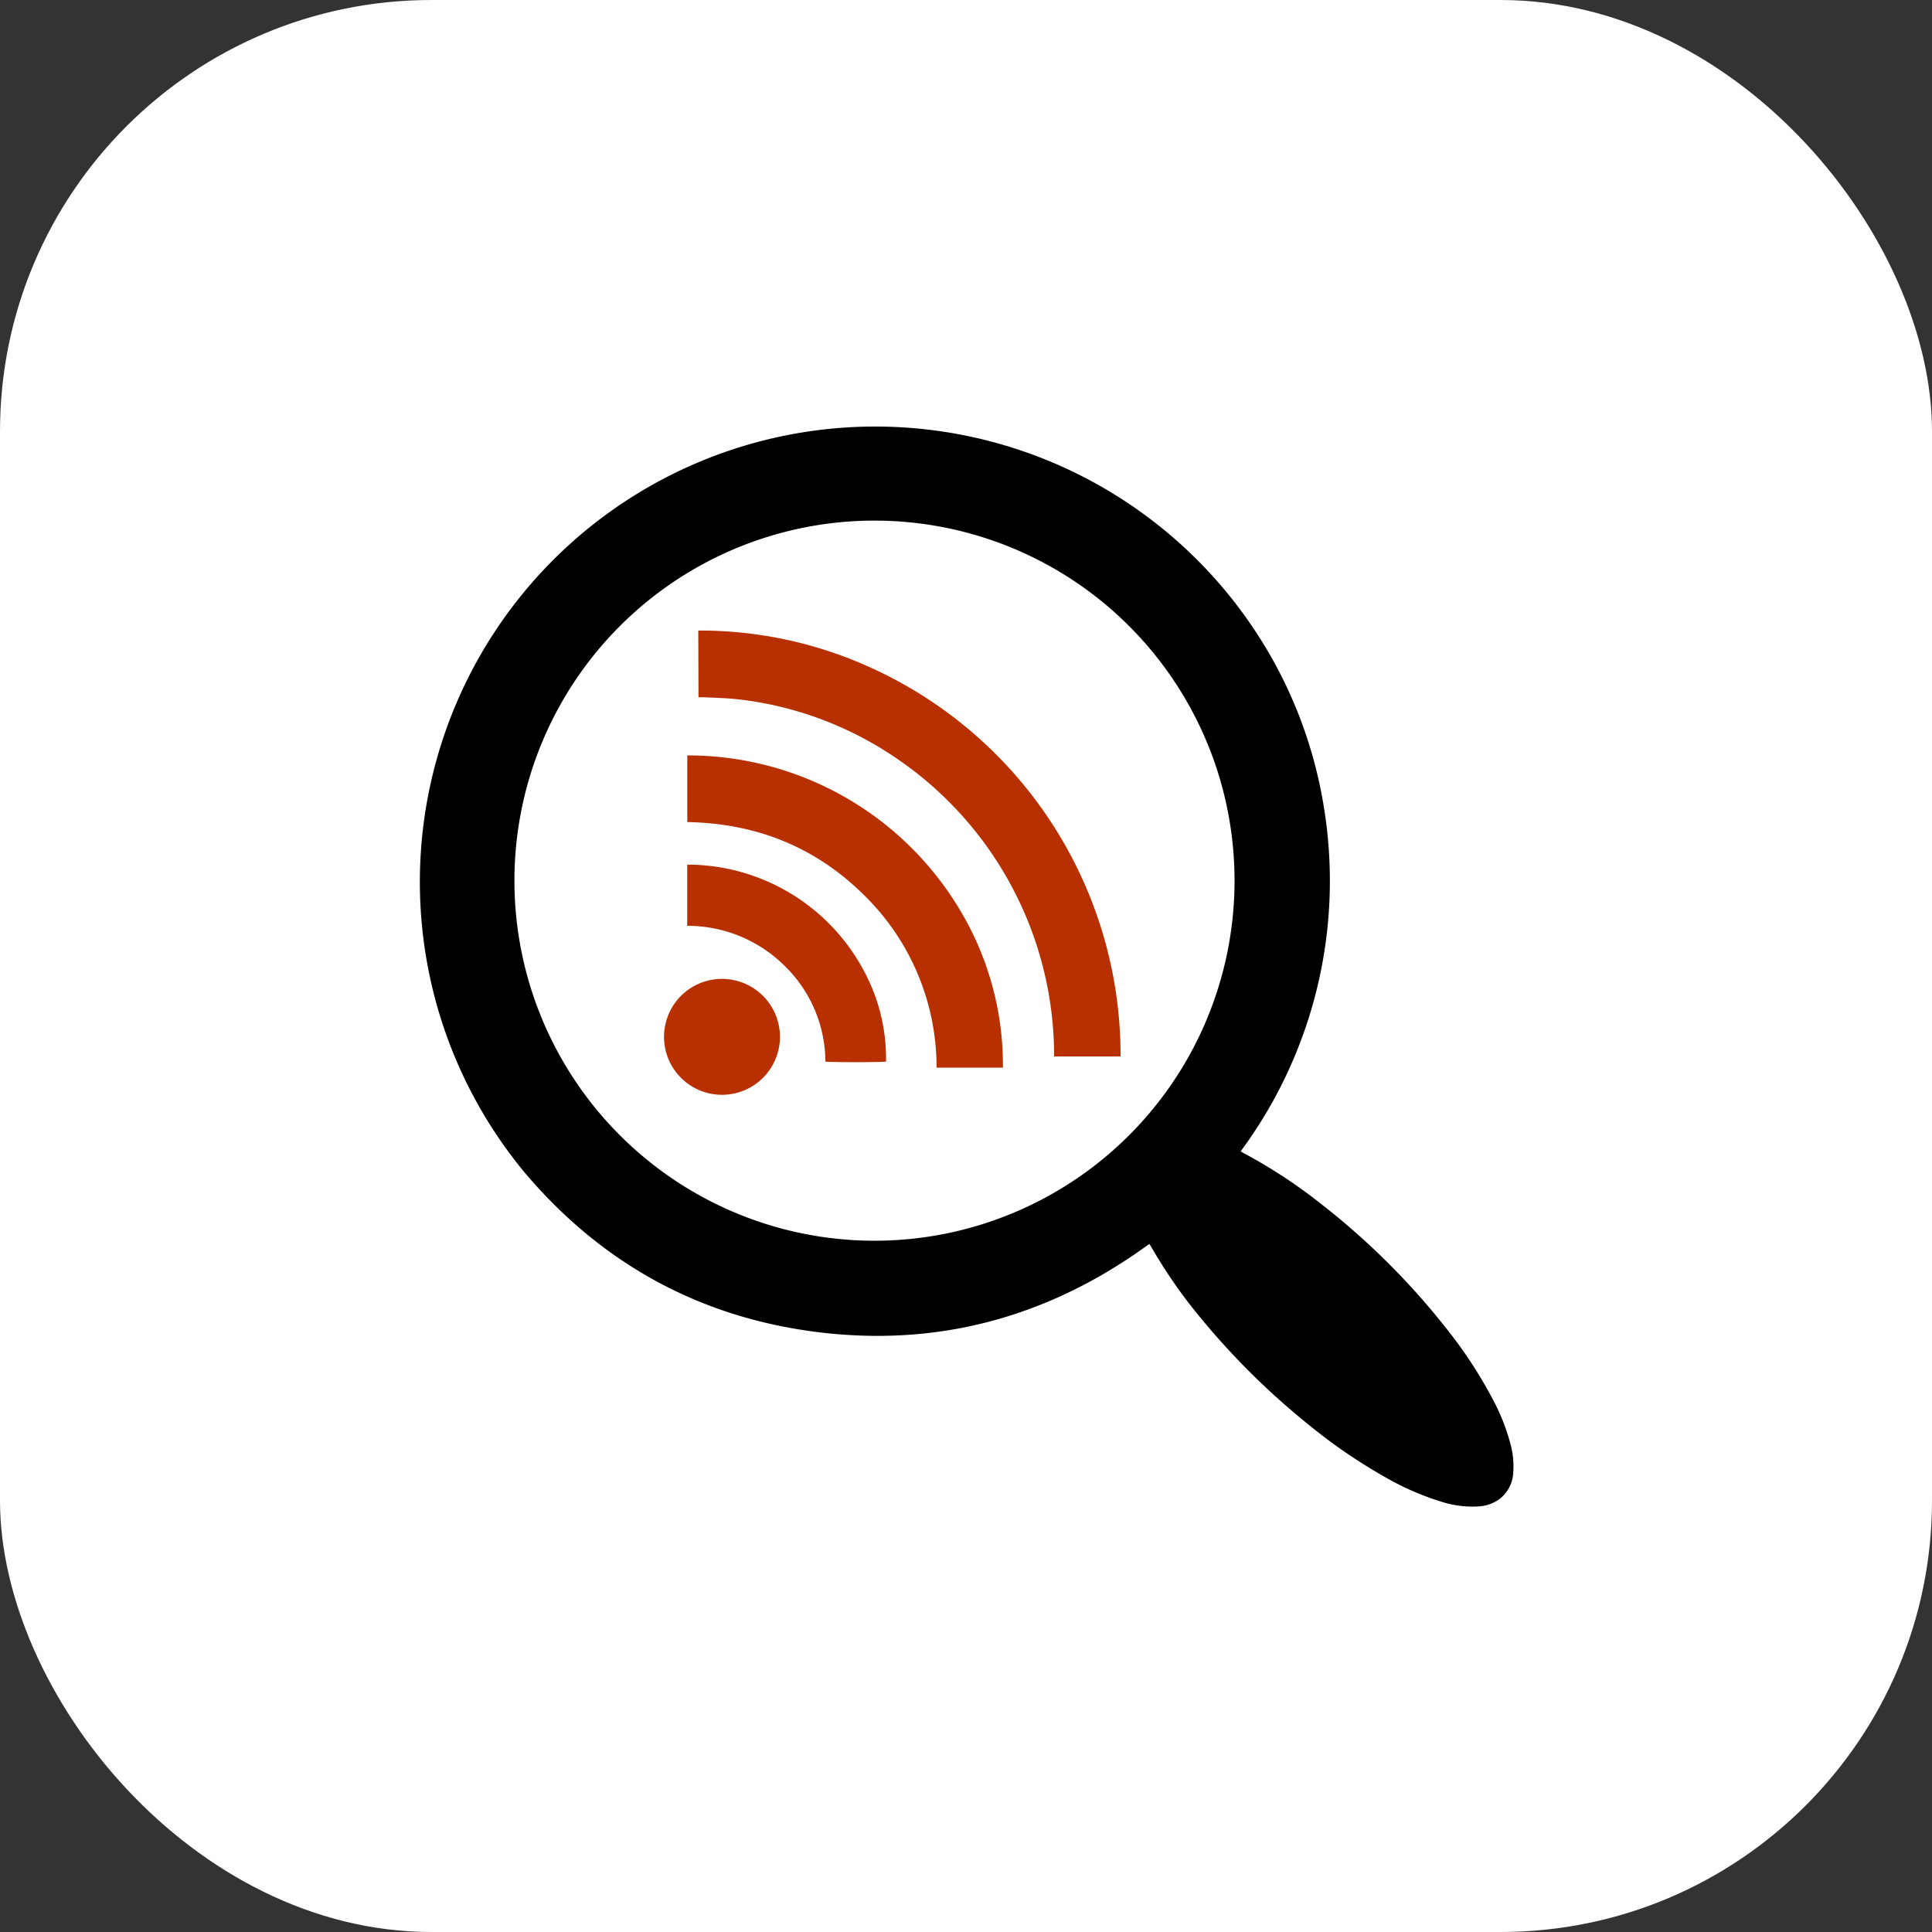
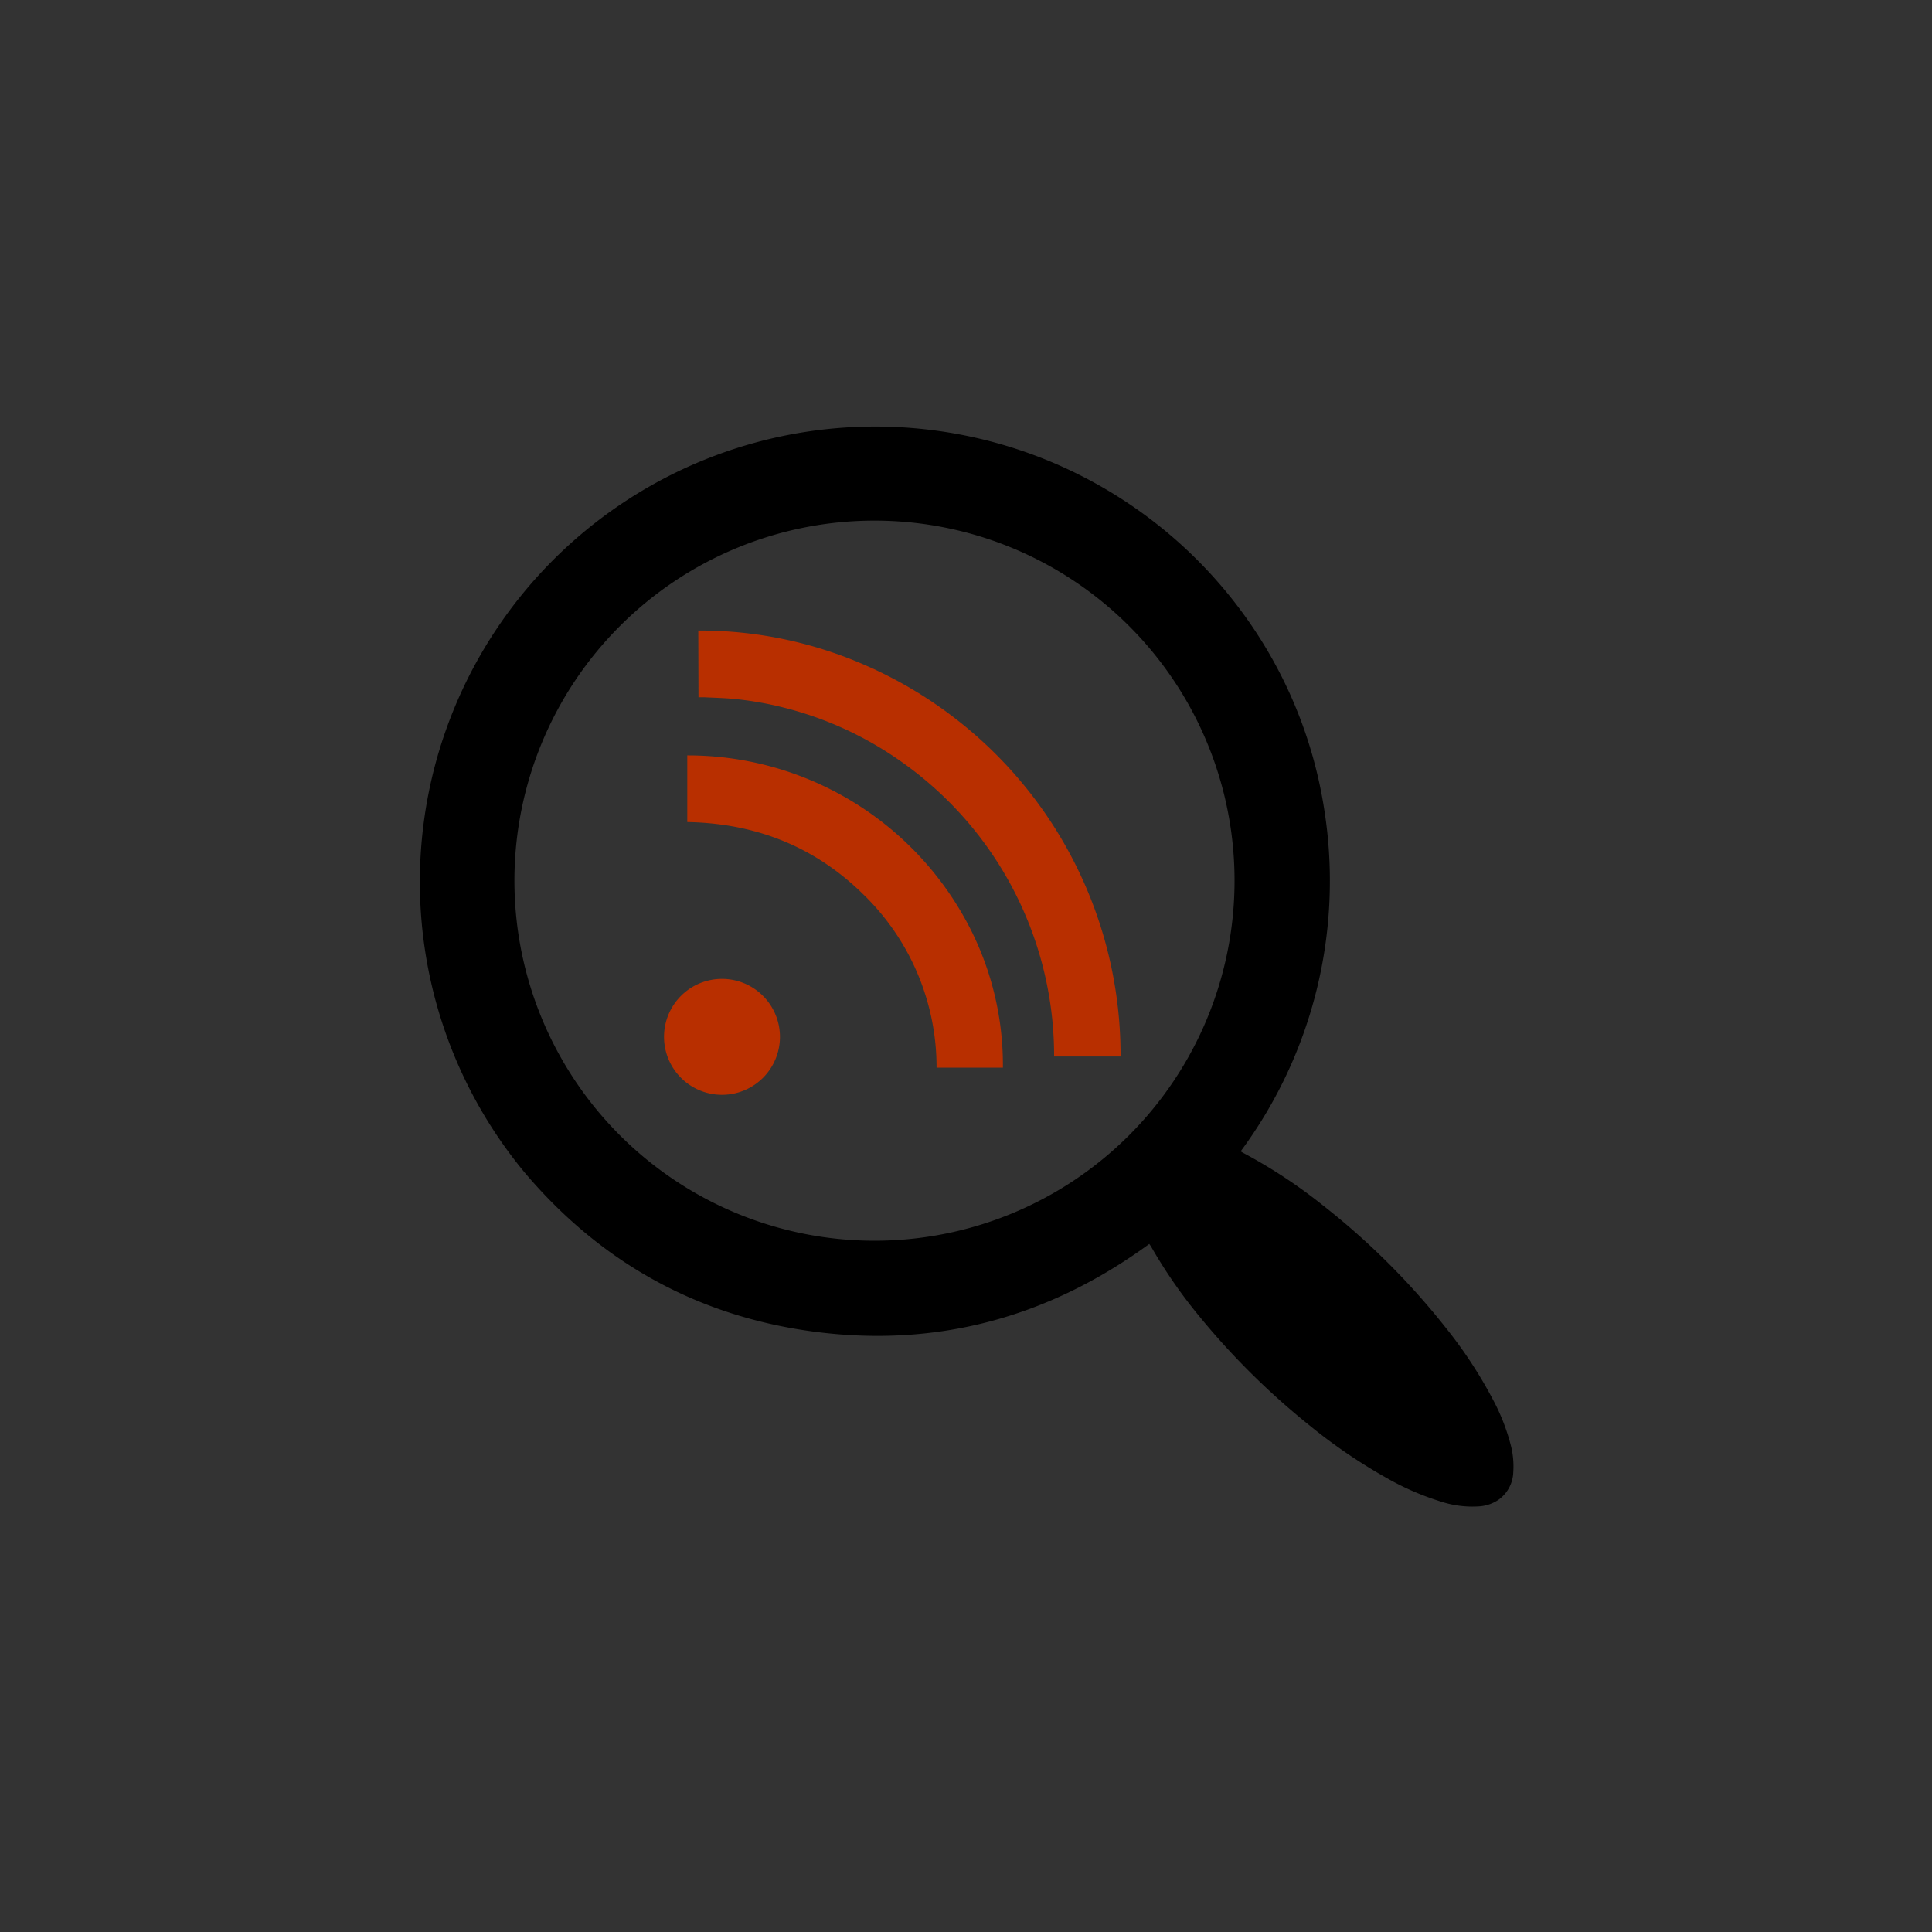
<svg xmlns="http://www.w3.org/2000/svg" viewBox="0 0 300 300">
  <rect x="0" y="0" width="300" height="300" fill="#333333" stroke="none" />
  <g id="listennotes">
-     <rect width="300" height="300" rx="67" fill="#fff" />
    <path d="M178.46,193.16c-15.55,11.36-32.83,16.1-51.88,13.64C108.33,204.44,93.22,196,81.41,182A70.71,70.71,0,1,1,196.05,99.76a69.54,69.54,0,0,1,9.6,26.08,70.58,70.58,0,0,1-13,52.94c.13.08.22.15.32.2a79.82,79.82,0,0,1,12.38,8.13,113.6,113.6,0,0,1,19.26,19.2,69.62,69.62,0,0,1,7.15,10.9,31.83,31.83,0,0,1,2.83,7.19,13.09,13.09,0,0,1,.39,4.18,5.47,5.47,0,0,1-2.22,4.25,6.07,6.07,0,0,1-3.14,1.08,15.69,15.69,0,0,1-5.85-.74,42,42,0,0,1-8.45-3.67,83.54,83.54,0,0,1-12-8.18,115.42,115.42,0,0,1-16.93-16.73,77.74,77.74,0,0,1-7.69-11.09C178.62,193.39,178.54,193.28,178.46,193.16ZM135.77,80.84a55.91,55.91,0,1,0,55.93,55.95A55.9,55.9,0,0,0,135.77,80.84Z" />
    <path d="M108.43,97.91a63.9,63.9,0,0,1,25.67,5.27A66.07,66.07,0,0,1,174,164.05H163.68c0-.21,0-.43,0-.65a55.86,55.86,0,0,0-24.29-45.52,54.44,54.44,0,0,0-17.67-8,52,52,0,0,0-7.62-1.34c-1.59-.16-3.19-.19-4.78-.27l-.86,0Z" fill="#b82f00" />
    <path d="M155.73,165.78h-10.3a37.4,37.4,0,0,0-11.48-27c-7.53-7.37-16.69-10.94-27.23-11.13V117.3a49.2,49.2,0,0,1,42.52,24.31A46.75,46.75,0,0,1,155.73,165.78Z" fill="#b82f00" />
-     <path d="M106.71,143.76v-9.5a31.07,31.07,0,0,1,27.45,16.52,28.64,28.64,0,0,1,3.42,14.06c-.45.12-8.82.13-9.41,0a20.92,20.92,0,0,0-6.4-14.93A21.45,21.45,0,0,0,106.71,143.76Z" fill="#b82f00" />
    <path d="M121.11,161a9,9,0,1,1-9.08-9A9,9,0,0,1,121.11,161Z" fill="#b82f00" />
  </g>
</svg>